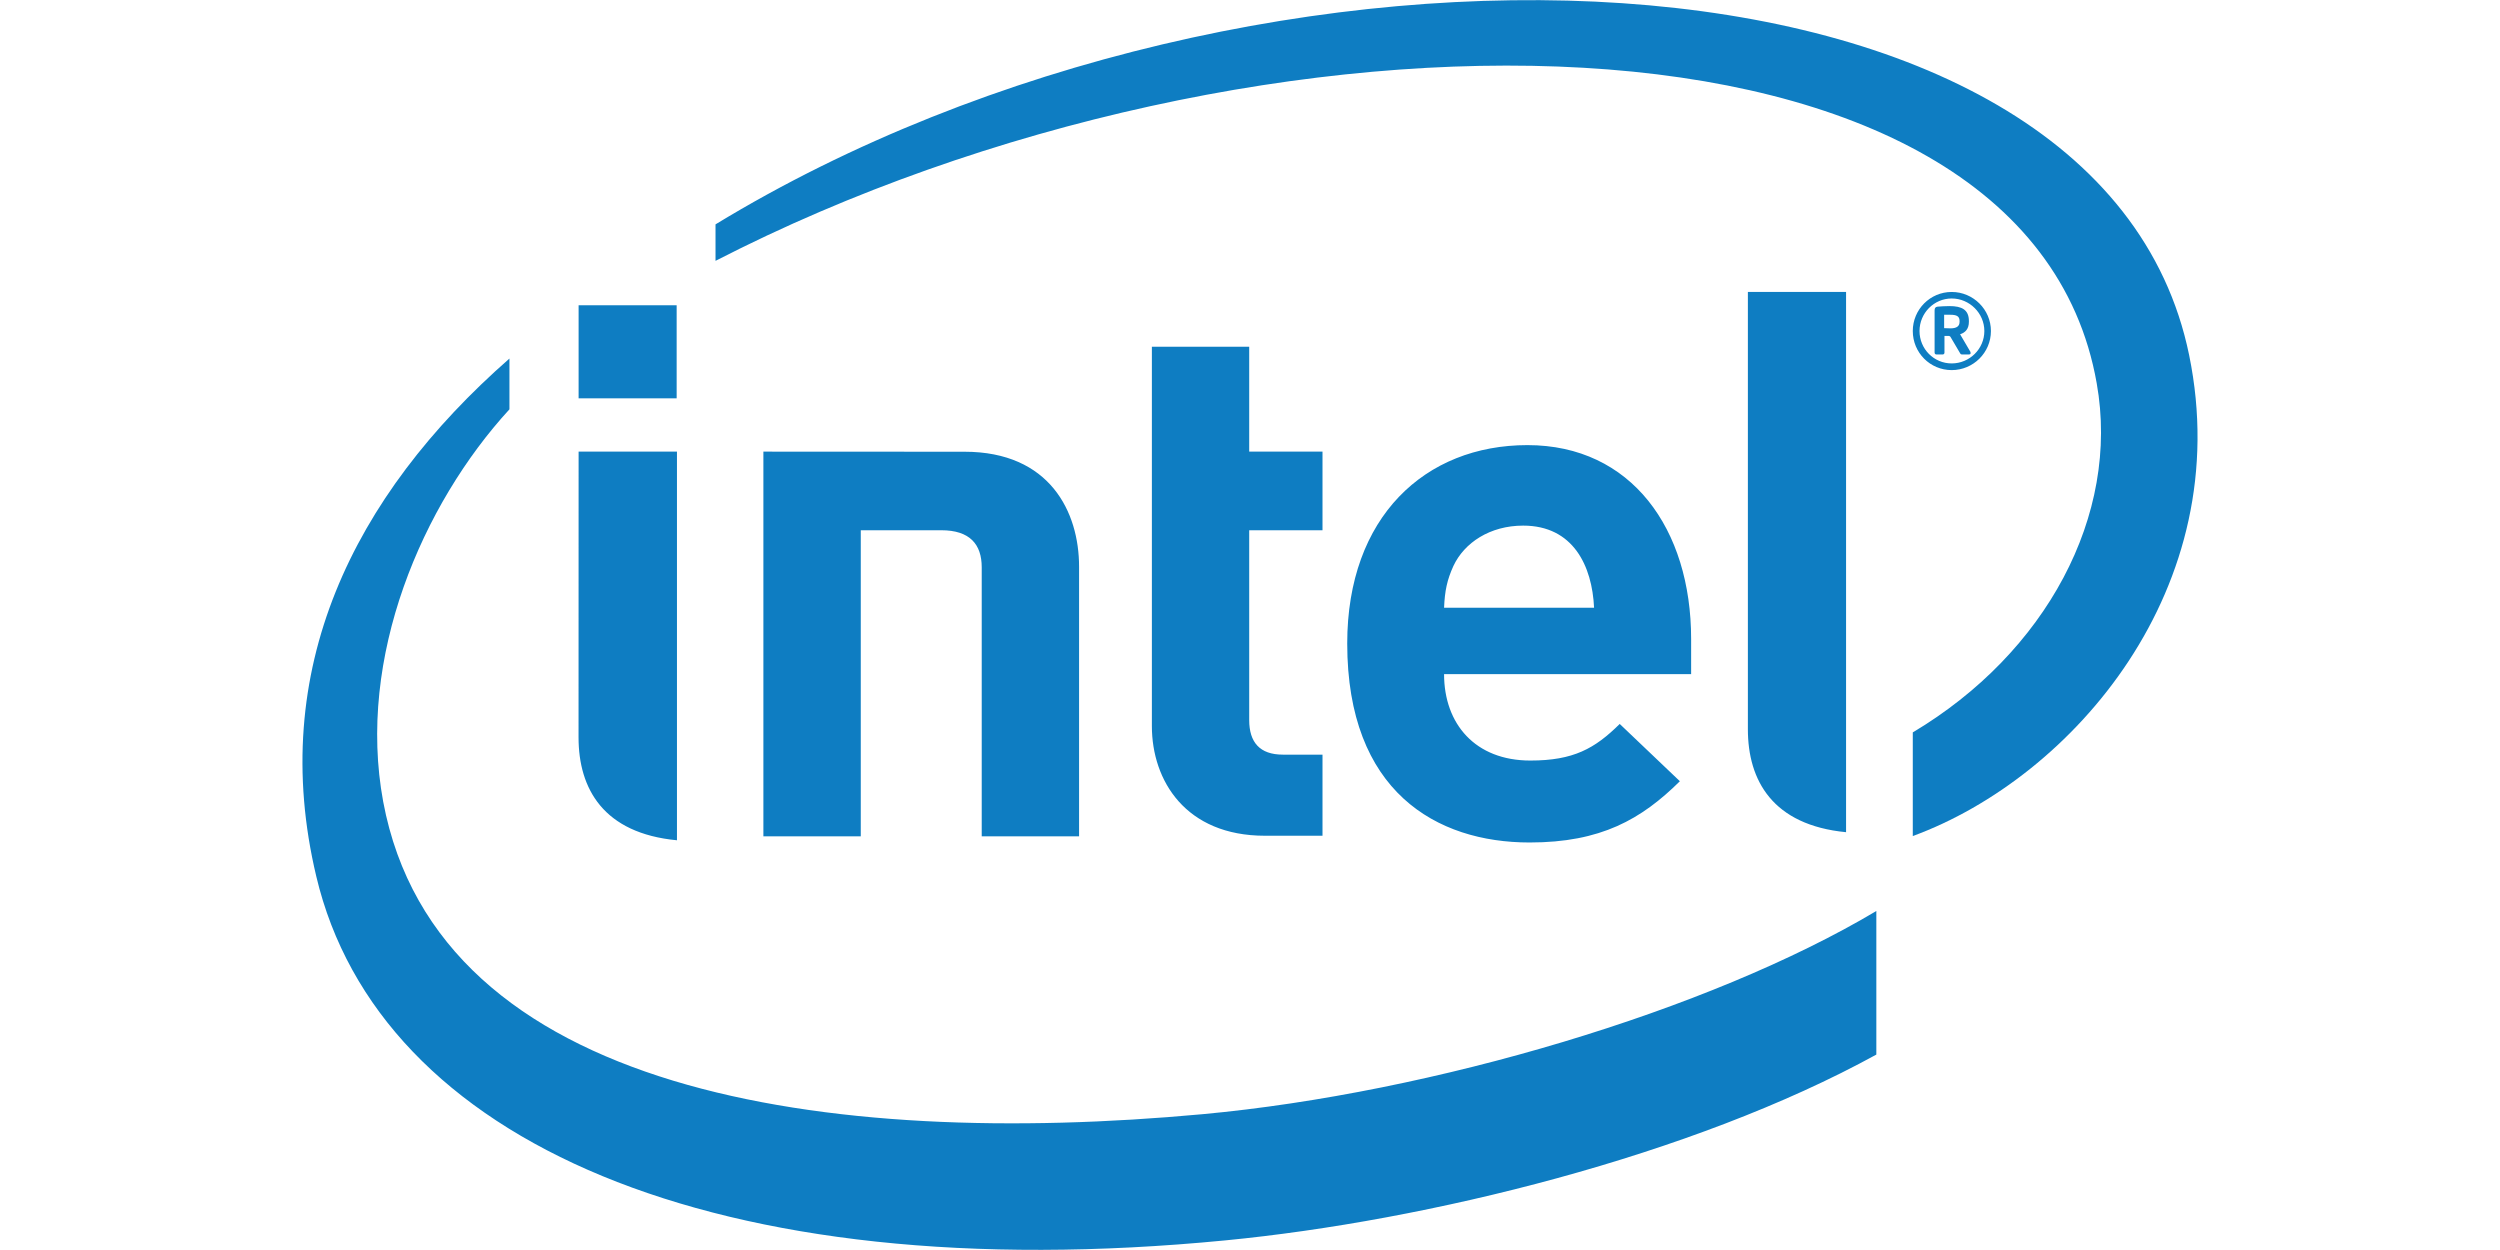
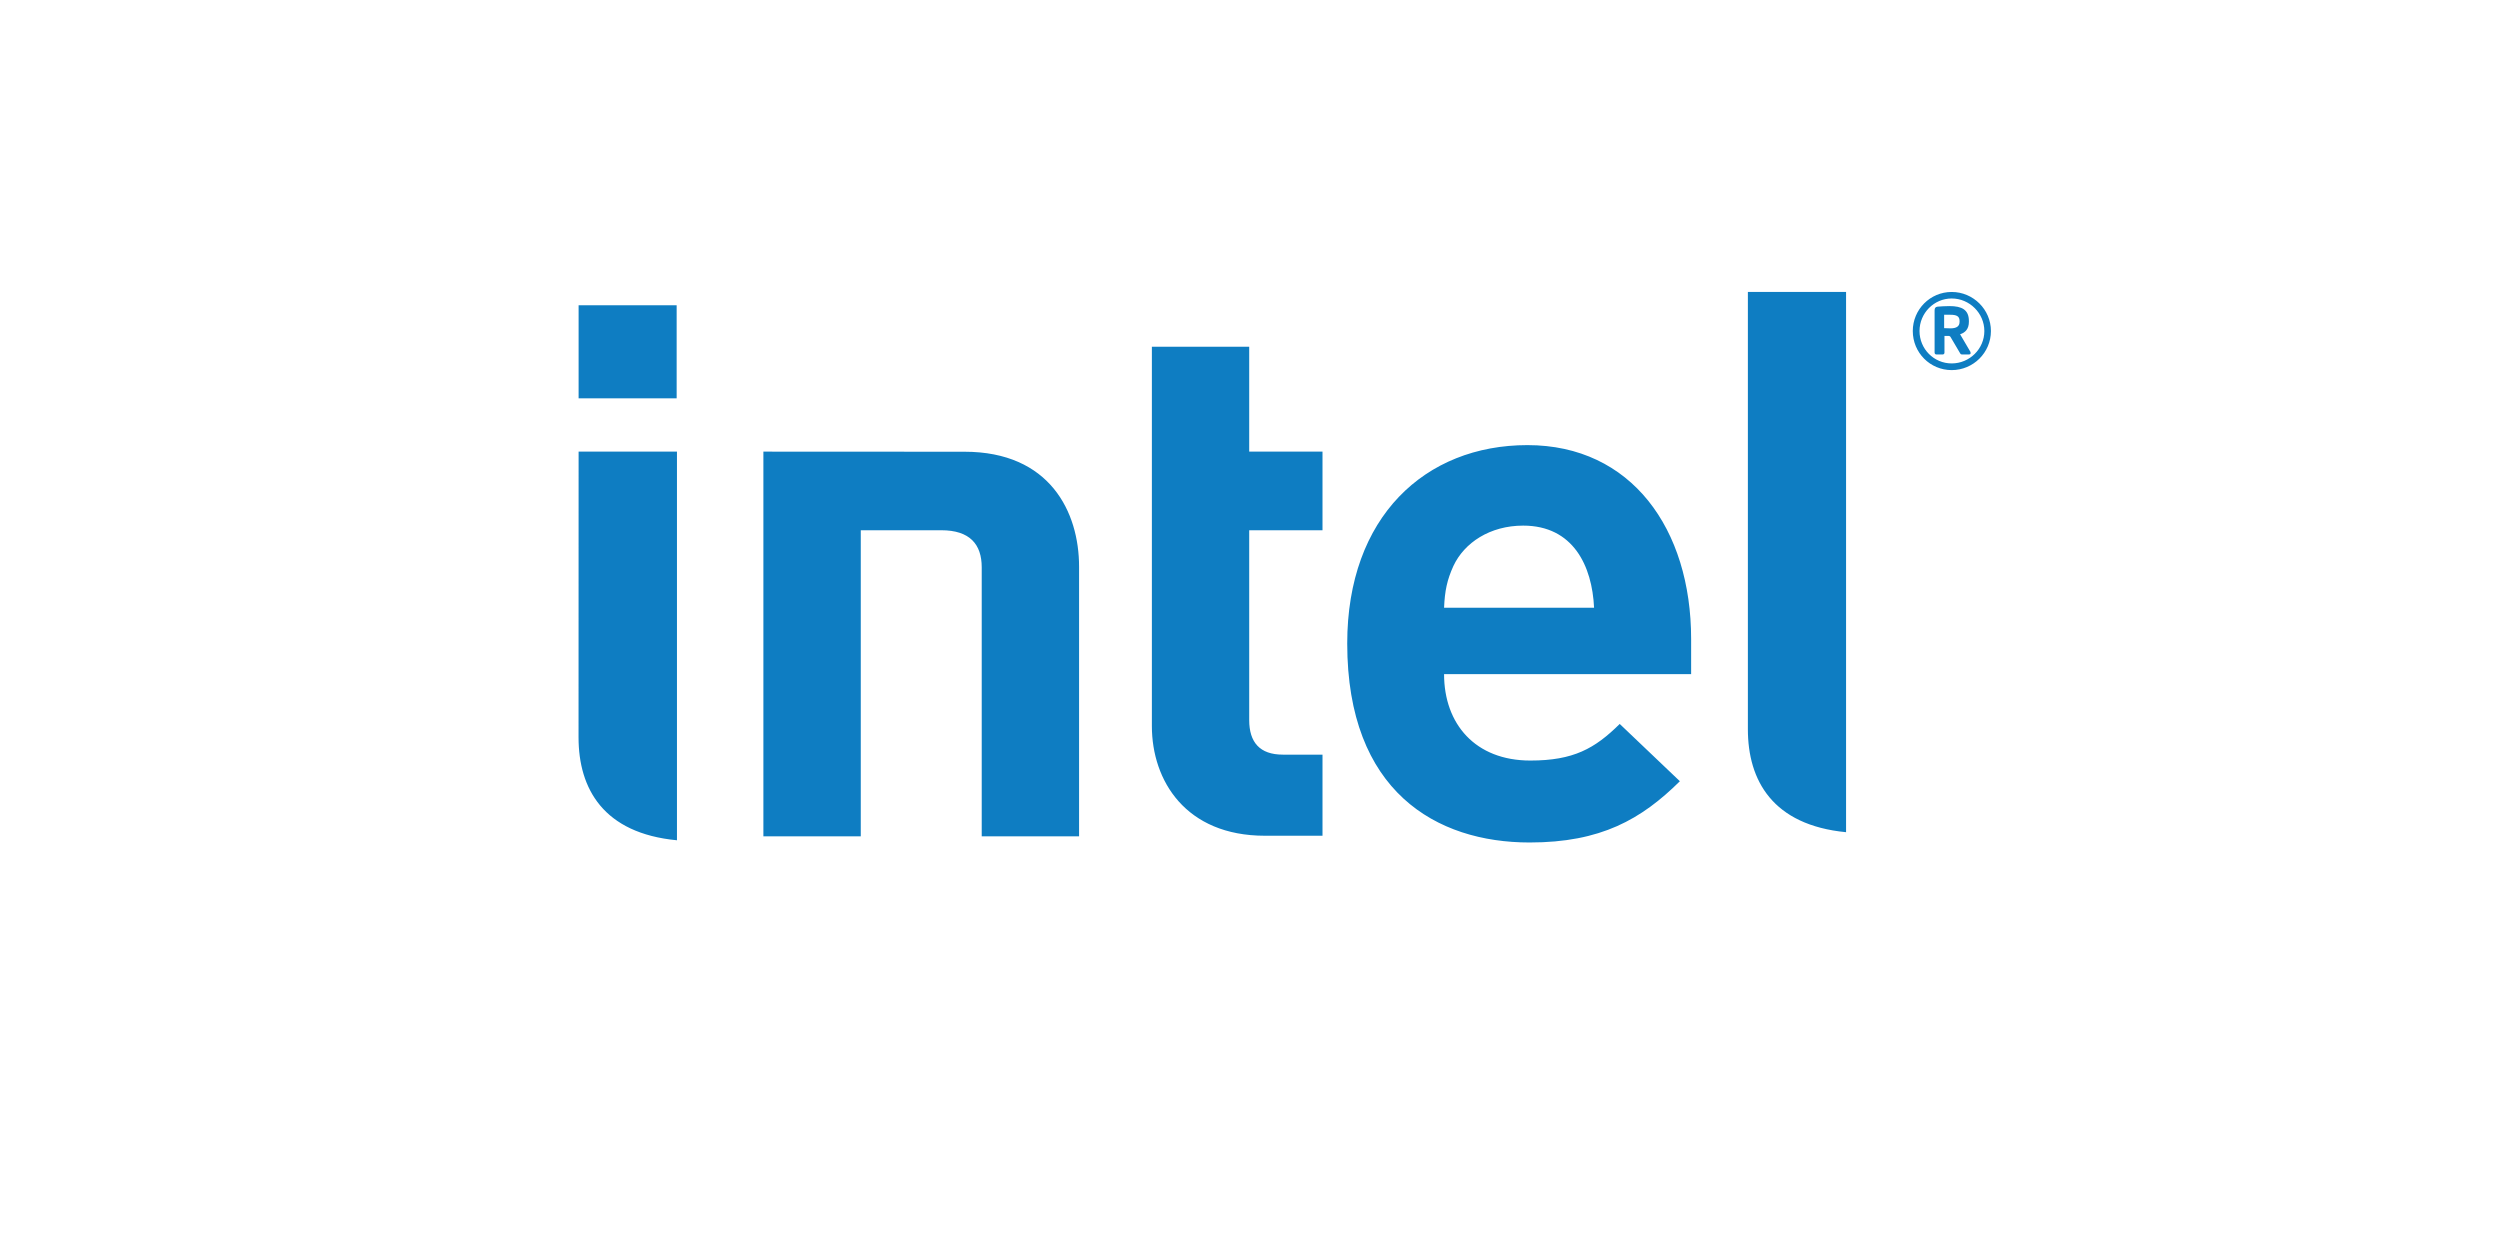
<svg xmlns="http://www.w3.org/2000/svg" width="192" height="96" xml:space="preserve" overflow="hidden">
  <g transform="translate(-88 -551)">
    <g>
      <g>
-         <path d="M180.363 636.569C151.604 639.222 121.628 635.044 117.429 612.568 115.375 601.488 120.43 589.739 127.125 582.436L127.125 578.536C115.064 589.115 108.527 602.5 112.292 618.312 117.101 638.592 142.821 650.077 182.09 646.263 197.634 644.757 217.961 639.759 232.103 631.992L232.103 620.965C219.268 628.612 198.045 634.929 180.363 636.569ZM256.126 578.273C249.305 544.967 184.637 542.856 142.952 568.231L142.952 571.033C184.59 549.627 243.651 549.757 249.028 580.438 250.833 590.586 245.116 601.16 234.902 607.248L234.902 615.209C247.188 610.702 259.79 596.127 256.126 578.273Z" fill="#0E7DC2" />
        <path d="M229.778 573.423 222.237 573.423 222.237 607.007C222.237 610.943 224.14 614.366 229.778 614.913L229.778 573.423ZM139.991 585.685 132.437 585.685 132.432 607.627C132.432 611.577 134.341 614.996 139.991 615.533L139.991 585.685ZM132.437 574.445 139.967 574.445 139.967 581.592 132.437 581.592ZM185.15 615.185C179.047 615.185 176.464 610.943 176.464 606.764L176.464 577.631 183.939 577.631 183.939 585.685 189.568 585.685 189.568 591.723 183.939 591.723 183.939 606.302C183.939 608.006 184.748 608.956 186.524 608.956L189.568 608.956 189.568 615.185 185.15 615.185M198.905 602.773C198.905 606.599 201.297 609.41 205.53 609.41 208.846 609.41 210.481 608.49 212.395 606.599L217.014 610.999C214.053 613.924 210.95 615.703 205.474 615.703 198.321 615.703 191.467 611.799 191.467 600.416 191.467 590.686 197.456 585.185 205.309 585.185 213.291 585.185 217.879 591.624 217.879 600.077L217.879 602.774 198.905 602.774M204.981 591.367C202.422 591.367 200.457 592.685 199.623 594.463 199.138 595.531 198.96 596.363 198.905 597.676L210.425 597.676C210.279 594.463 208.822 591.367 204.981 591.367ZM160.293 591.723C162.485 591.723 163.396 592.807 163.396 594.565L163.396 615.229 170.873 615.229 170.873 594.522C170.873 590.326 168.637 585.693 162.072 585.693L146.628 585.685 146.628 615.229 154.107 615.229 154.107 591.723 160.293 591.723ZM237.891 579.424C236.229 579.424 234.902 578.084 234.902 576.423 234.902 574.771 236.229 573.423 237.891 573.423 239.545 573.423 240.903 574.771 240.903 576.423 240.903 578.084 239.545 579.424 237.891 579.424ZM237.891 573.923C236.521 573.923 235.419 575.056 235.419 576.423 235.419 577.799 236.521 578.911 237.891 578.911 239.261 578.911 240.398 577.799 240.398 576.423 240.398 575.056 239.261 573.923 237.891 573.923ZM239.221 578.222 238.661 578.222C238.611 578.221 238.567 578.192 238.547 578.147L237.788 576.858C237.765 576.83 237.701 576.799 237.682 576.799L237.335 576.799 237.335 578.084C237.335 578.147 237.291 578.222 237.208 578.222L236.703 578.222C236.627 578.222 236.577 578.147 236.577 578.084L236.577 574.842C236.577 574.653 236.64 574.575 236.806 574.551 236.987 574.531 237.461 574.508 237.726 574.508 238.661 574.508 239.211 574.783 239.211 575.651L239.211 575.714C239.211 576.25 238.946 576.542 238.535 576.672L239.325 578.017C239.338 578.047 239.345 578.079 239.345 578.112 239.344 578.163 239.316 578.222 239.221 578.222ZM238.495 575.651C238.495 575.289 238.27 575.174 237.788 575.174L237.31 575.174 237.31 576.202C237.386 576.202 237.725 576.218 237.788 576.218 238.27 576.218 238.495 576.057 238.495 575.714L238.495 575.651Z" fill="#0E7DC2" />
      </g>
    </g>
  </g>
</svg>